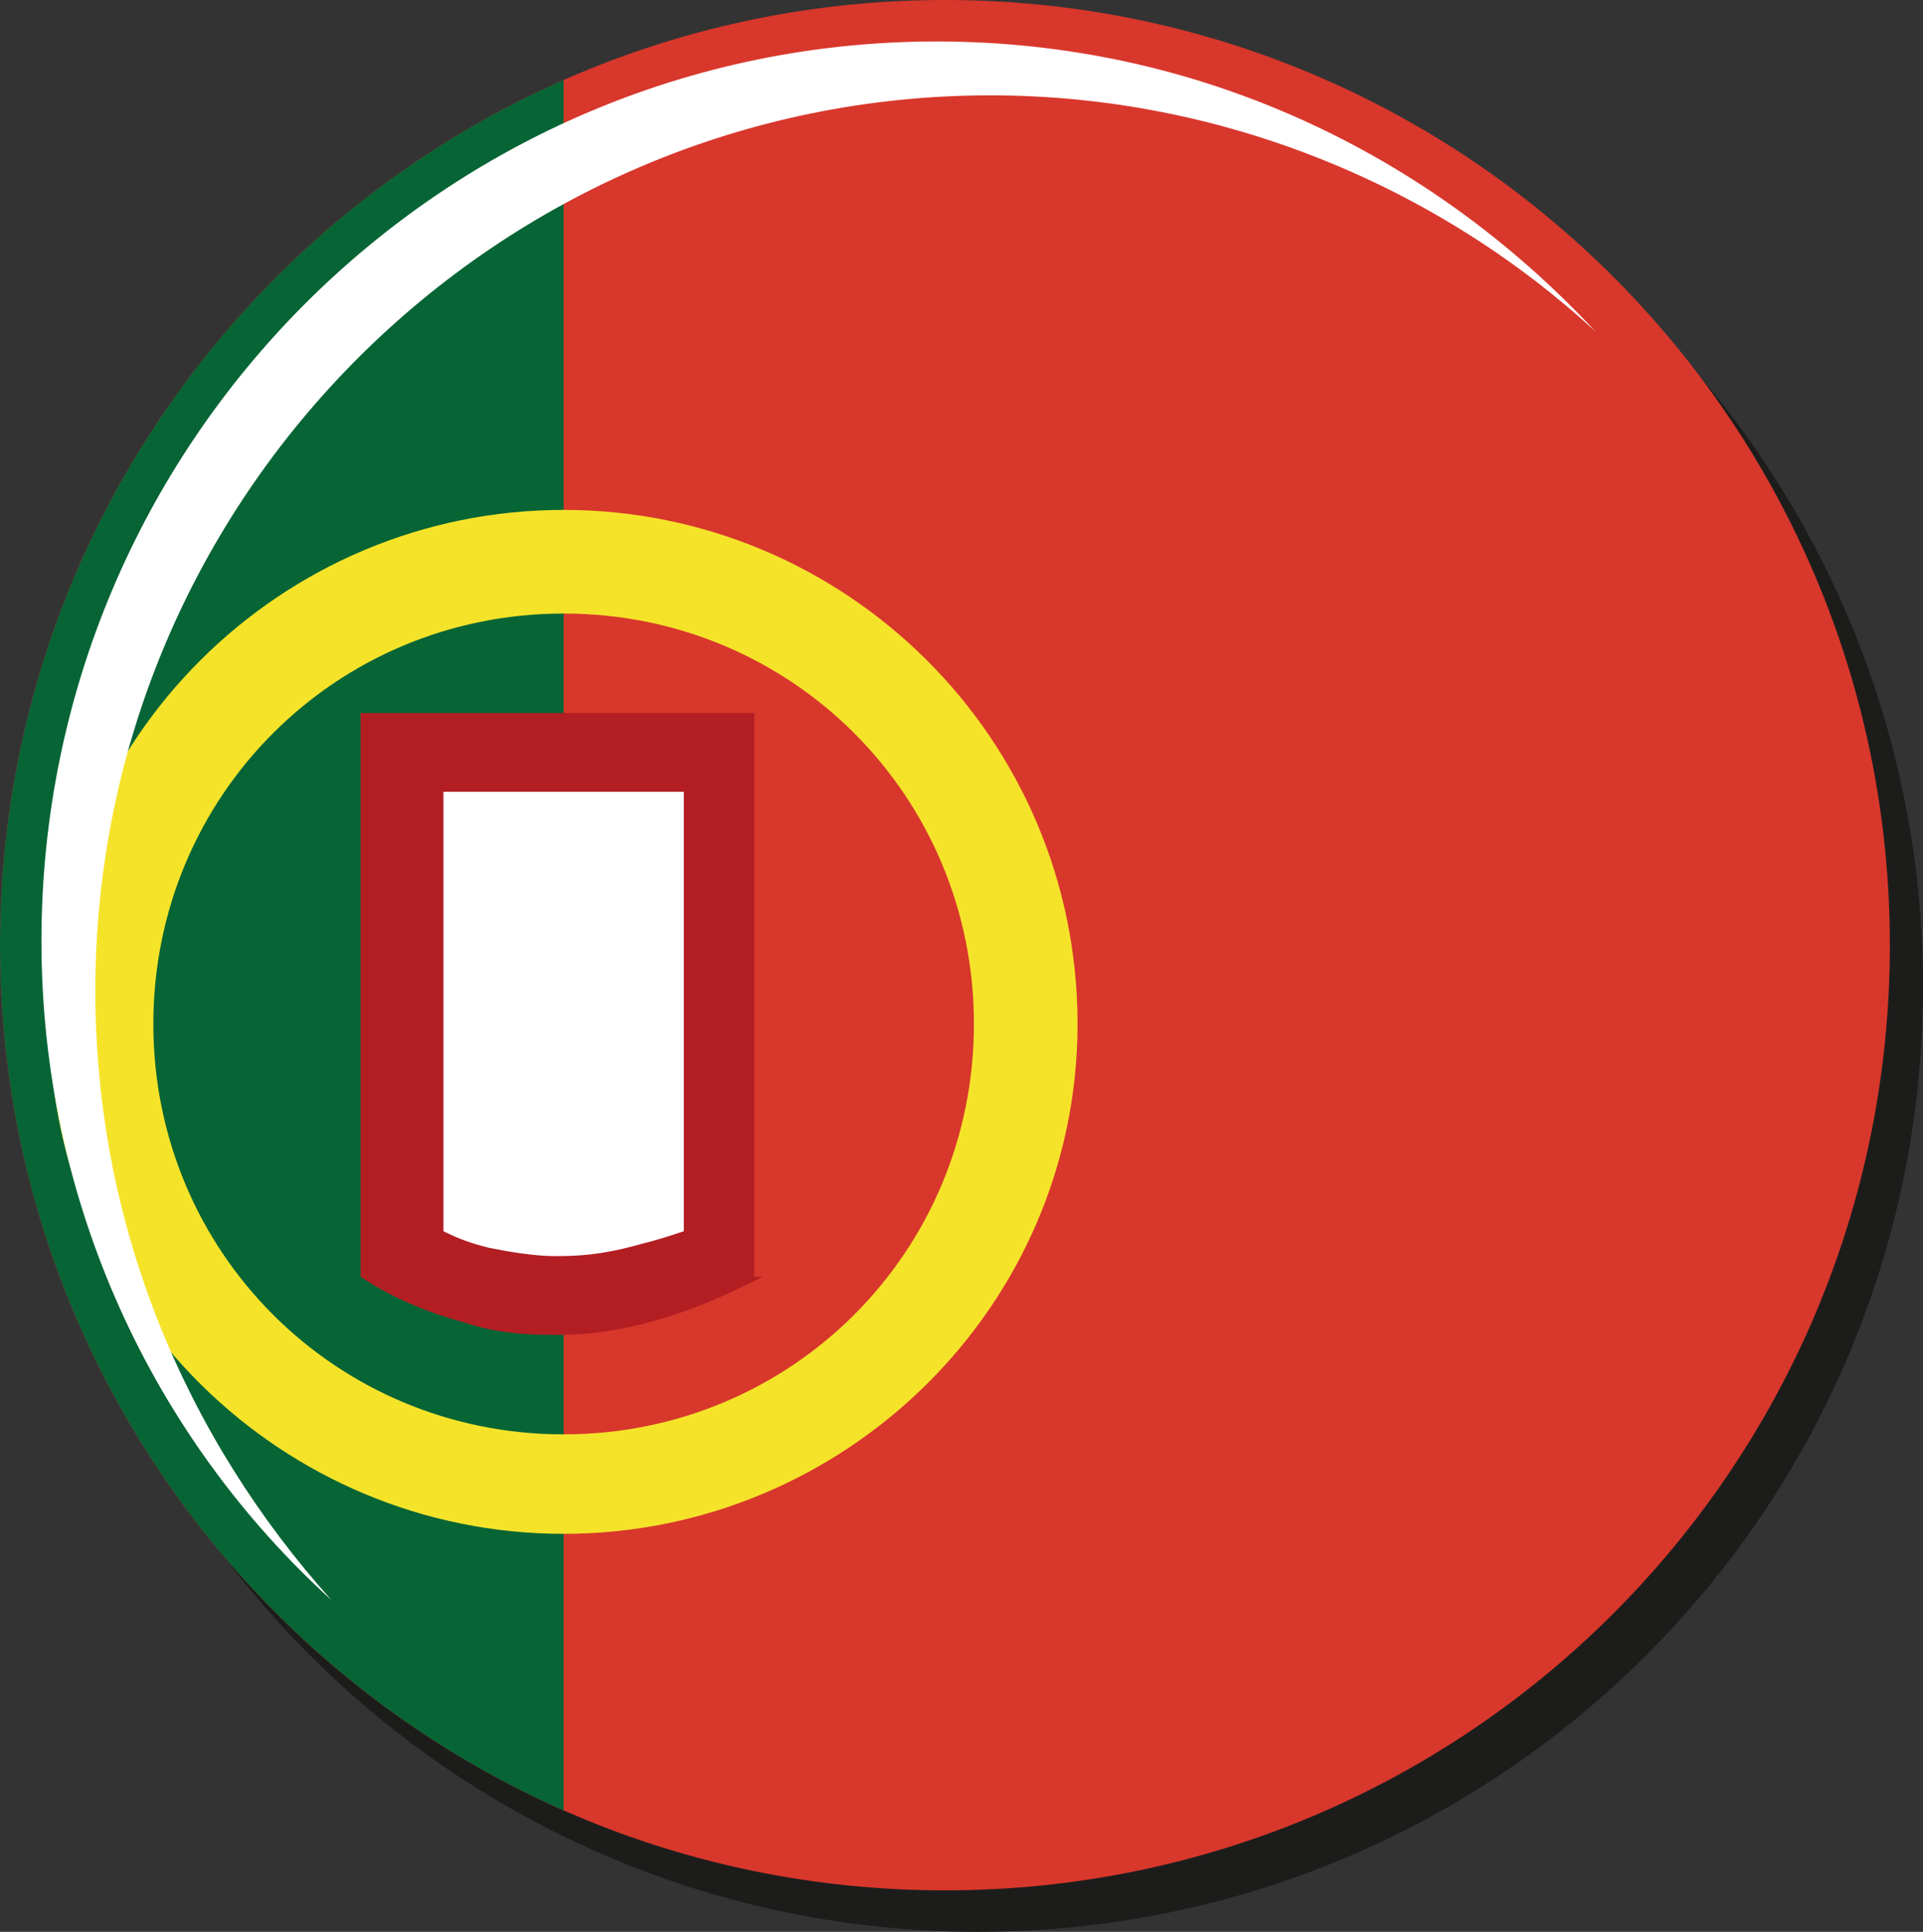
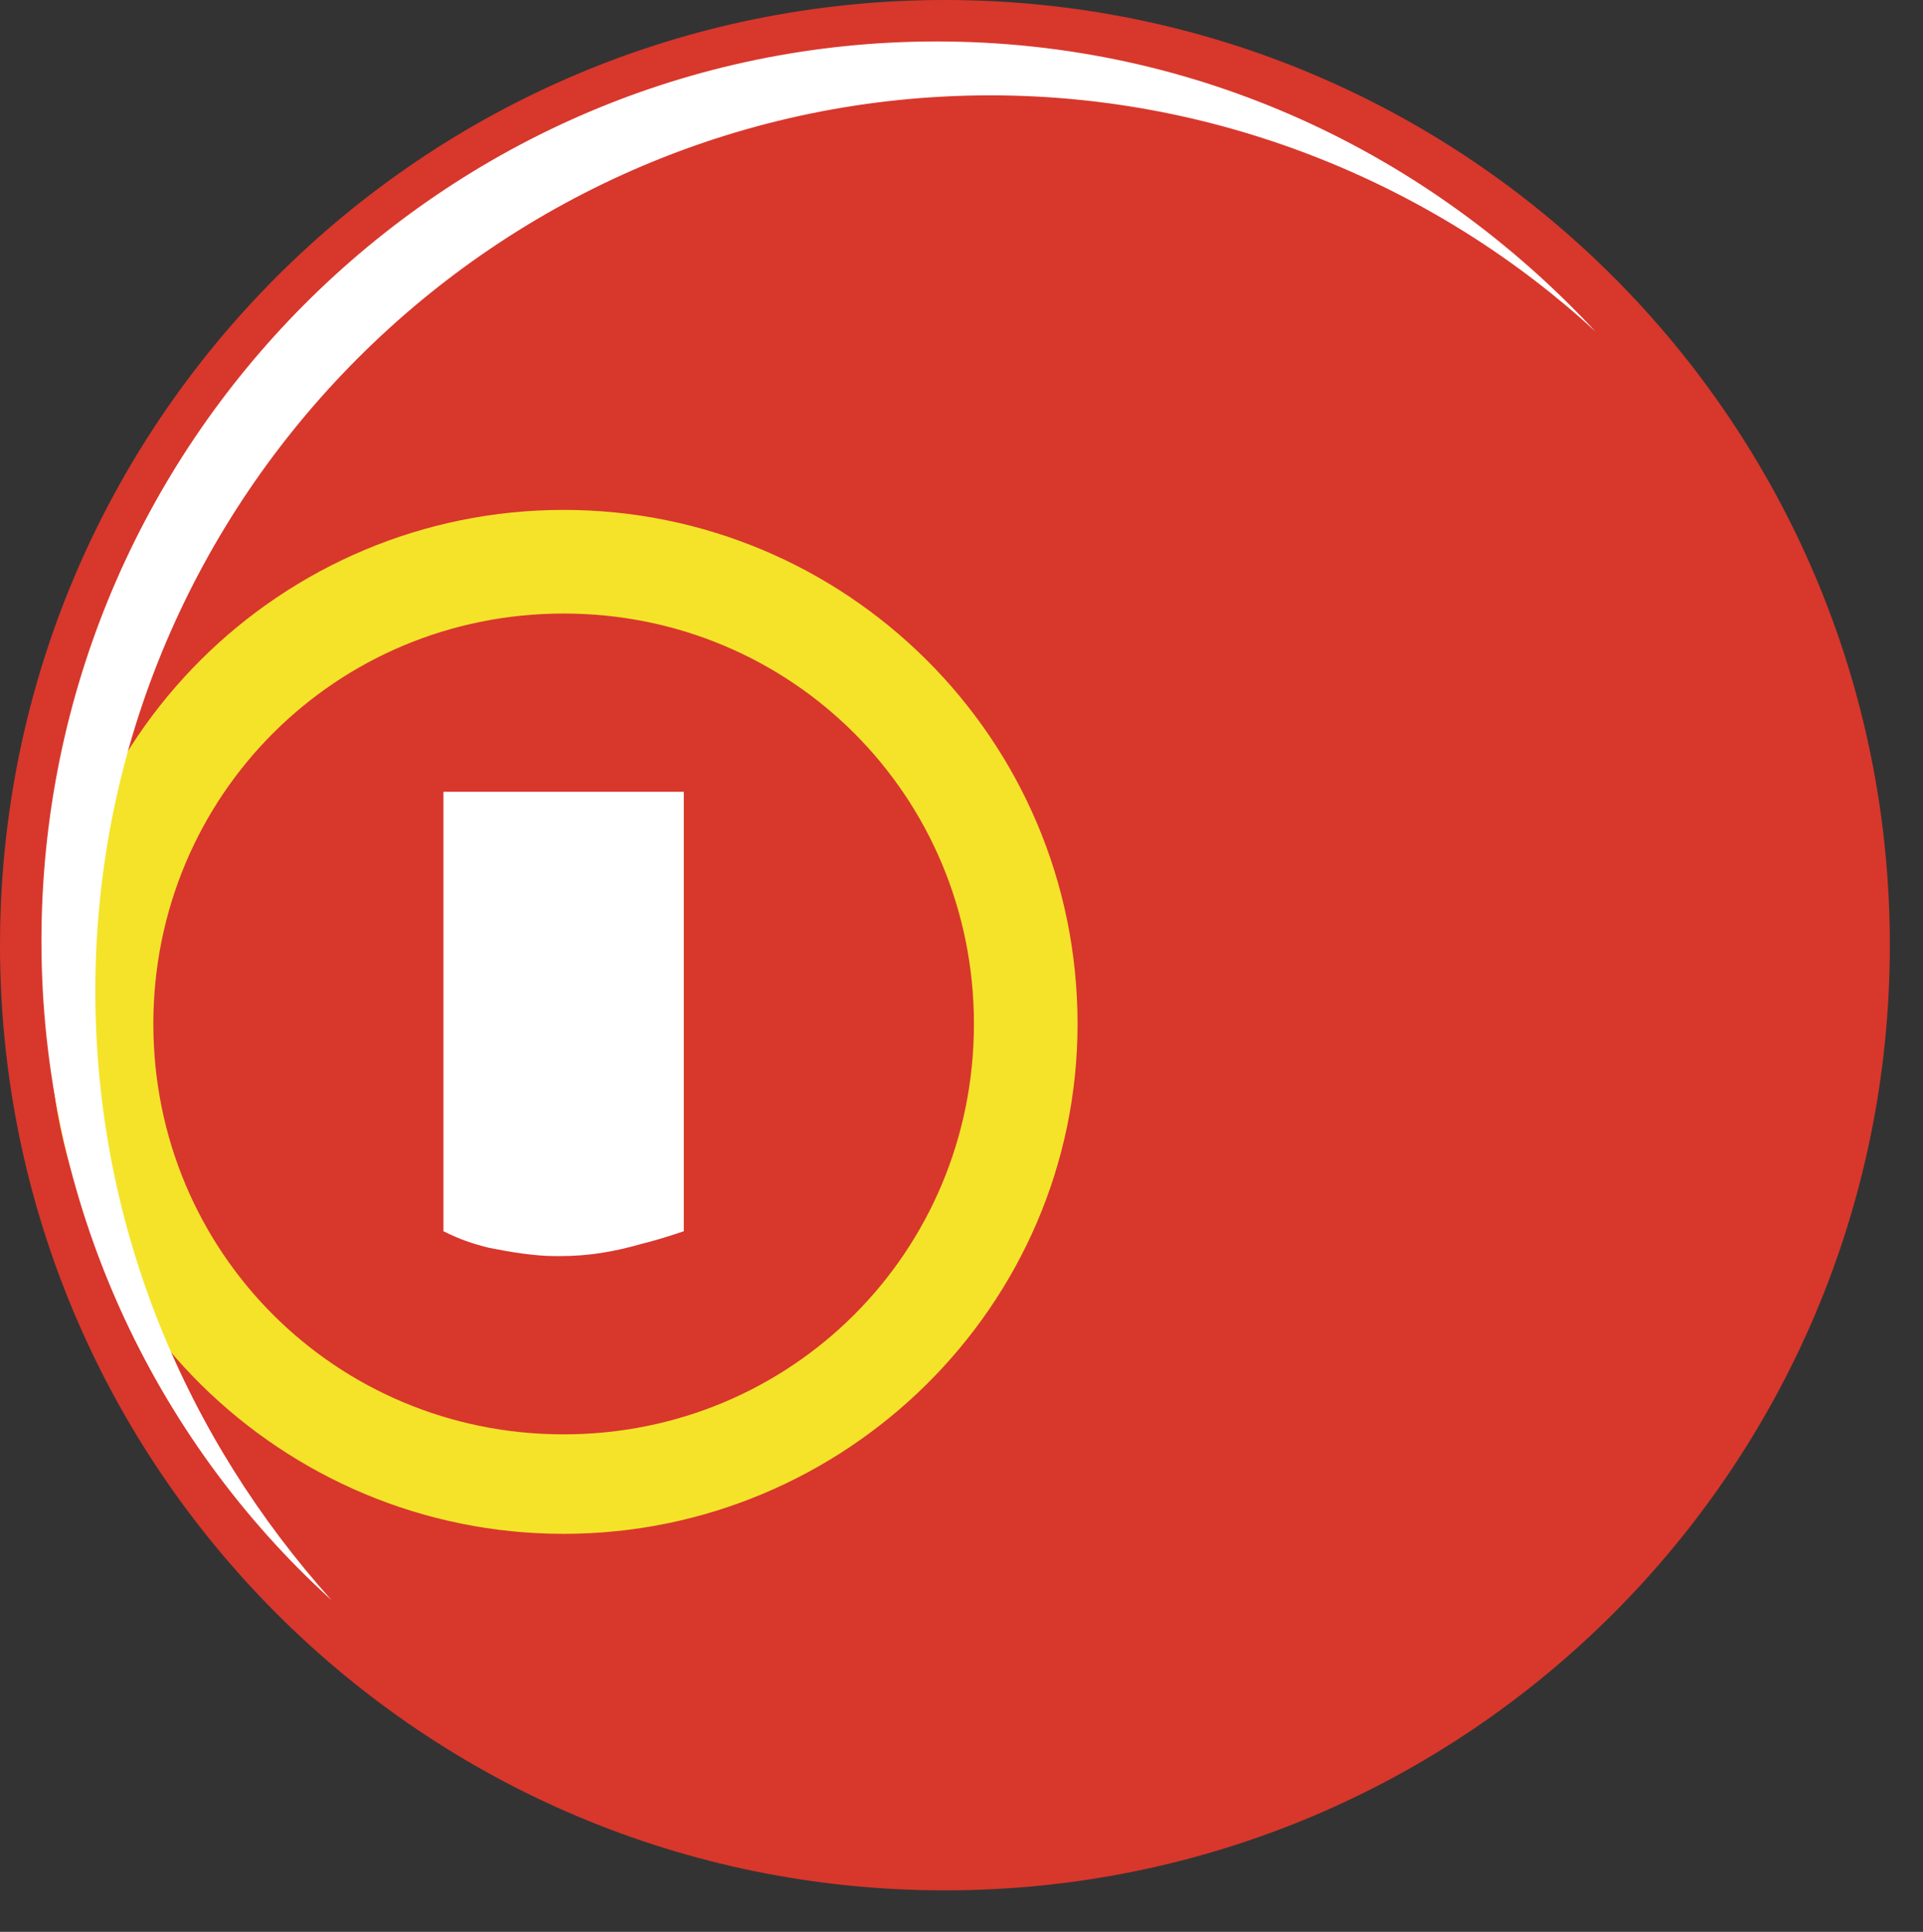
<svg xmlns="http://www.w3.org/2000/svg" xmlns:xlink="http://www.w3.org/1999/xlink" version="1.1" id="レイヤー_1" x="0px" y="0px" width="46.4px" height="46.6px" viewBox="0 0 46.4 46.6" style="enable-background:new 0 0 46.4 46.6;" xml:space="preserve">
  <rect x="0" y="0" width="46.4" height="46.6" fill="#333333" stroke="none" />
  <style type="text/css">
	.st0{fill:#1C1D1B;}
	.st1{clip-path:url(#SVGID_2_);fill:#D8372C;}
	.st2{clip-path:url(#SVGID_2_);fill:#076435;}
	.st3{clip-path:url(#SVGID_2_);fill:#B31E23;}
	.st4{clip-path:url(#SVGID_2_);fill:#FFFFFF;}
	.st5{clip-path:url(#SVGID_2_);fill:#F5E32A;}
	.st6{fill:#FFFFFF;}
</style>
  <g>
-     <path class="st0" d="M46.4,23.8c0,12.6-10.2,22.8-22.8,22.8C11,46.6,0.8,36.4,0.8,23.8C0.8,11.2,11,1,23.6,1   C36.2,1,46.4,11.2,46.4,23.8" />
    <g>
      <defs>
        <path id="SVGID_1_" d="M0,22.8c0,12.6,10.2,22.8,22.8,22.8s22.8-10.2,22.8-22.8C45.6,10.2,35.4,0,22.8,0S0,10.2,0,22.8" />
      </defs>
      <clipPath id="SVGID_2_">
        <use xlink:href="#SVGID_1_" style="overflow:visible;" />
      </clipPath>
      <polygon class="st1" points="-14.1,0 -14.1,15.2 -14.1,30.4 -14.1,45.6 59.7,45.6 59.7,30.4 59.7,15.2 59.7,0   " />
-       <polygon class="st2" points="-14.1,0 -14.1,15.2 -14.1,30.4 -14.1,45.6 13.6,45.6 13.6,30.4 13.6,15.2 13.6,0   " />
-       <path class="st3" d="M18.4,30.8c-0.6,0.3-1.4,0.7-2.4,1c-1,0.3-1.8,0.4-2.5,0.4c-0.6,0-1.4,0-2.3-0.3c-1.1-0.3-1.9-0.7-2.5-1.1    V17.2h9.5V30.8z" />
      <path class="st4" d="M13.4,30.3c-0.5,0-1.1-0.1-1.6-0.2c-0.4-0.1-0.7-0.2-1.1-0.4V19.1h5.8v10.6c-0.3,0.1-0.6,0.2-1,0.3    c-0.7,0.2-1.3,0.3-2,0.3H13.4z" />
      <path class="st5" d="M13.6,12.3c-6.8,0-12.4,5.5-12.4,12.4C1.2,31.5,6.8,37,13.6,37C20.4,37,26,31.5,26,24.7    C26,17.8,20.4,12.3,13.6,12.3 M13.6,34.6c-5.5,0-9.9-4.4-9.9-9.9c0-5.5,4.4-9.9,9.9-9.9c5.5,0,9.9,4.4,9.9,9.9    C23.5,30.2,19.1,34.6,13.6,34.6" />
    </g>
    <path class="st6" d="M2.3,23.9C2.3,12,12,2.3,23.9,2.3c5.6,0,10.8,2.2,14.6,5.7c-4-4.3-9.6-7-15.9-7C10.7,1,1,10.7,1,22.7   c0,6.3,2.7,12,7,15.9C4.5,34.7,2.3,29.6,2.3,23.9" />
  </g>
</svg>